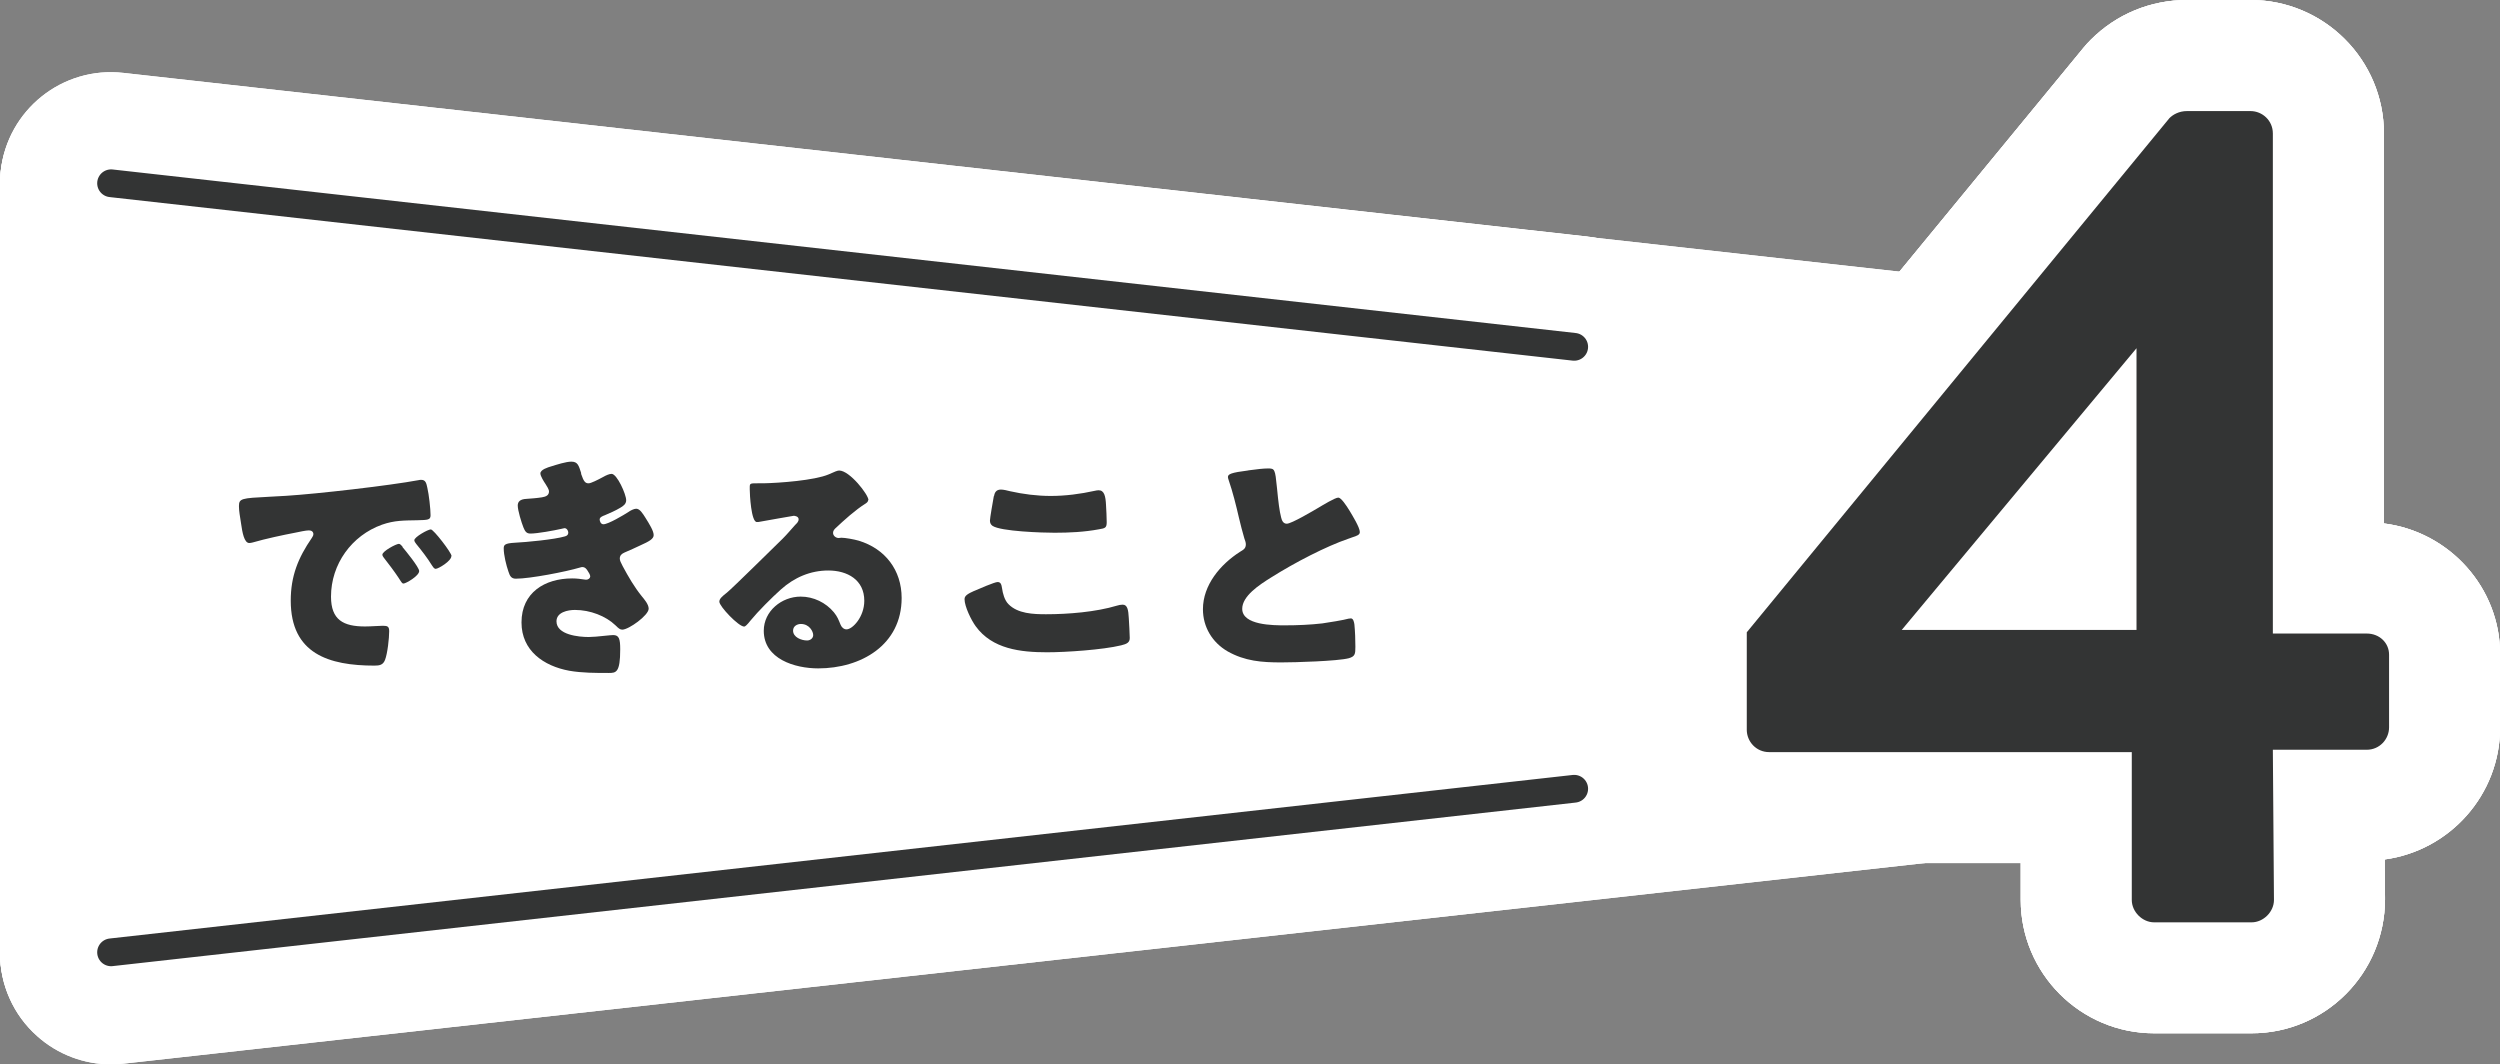
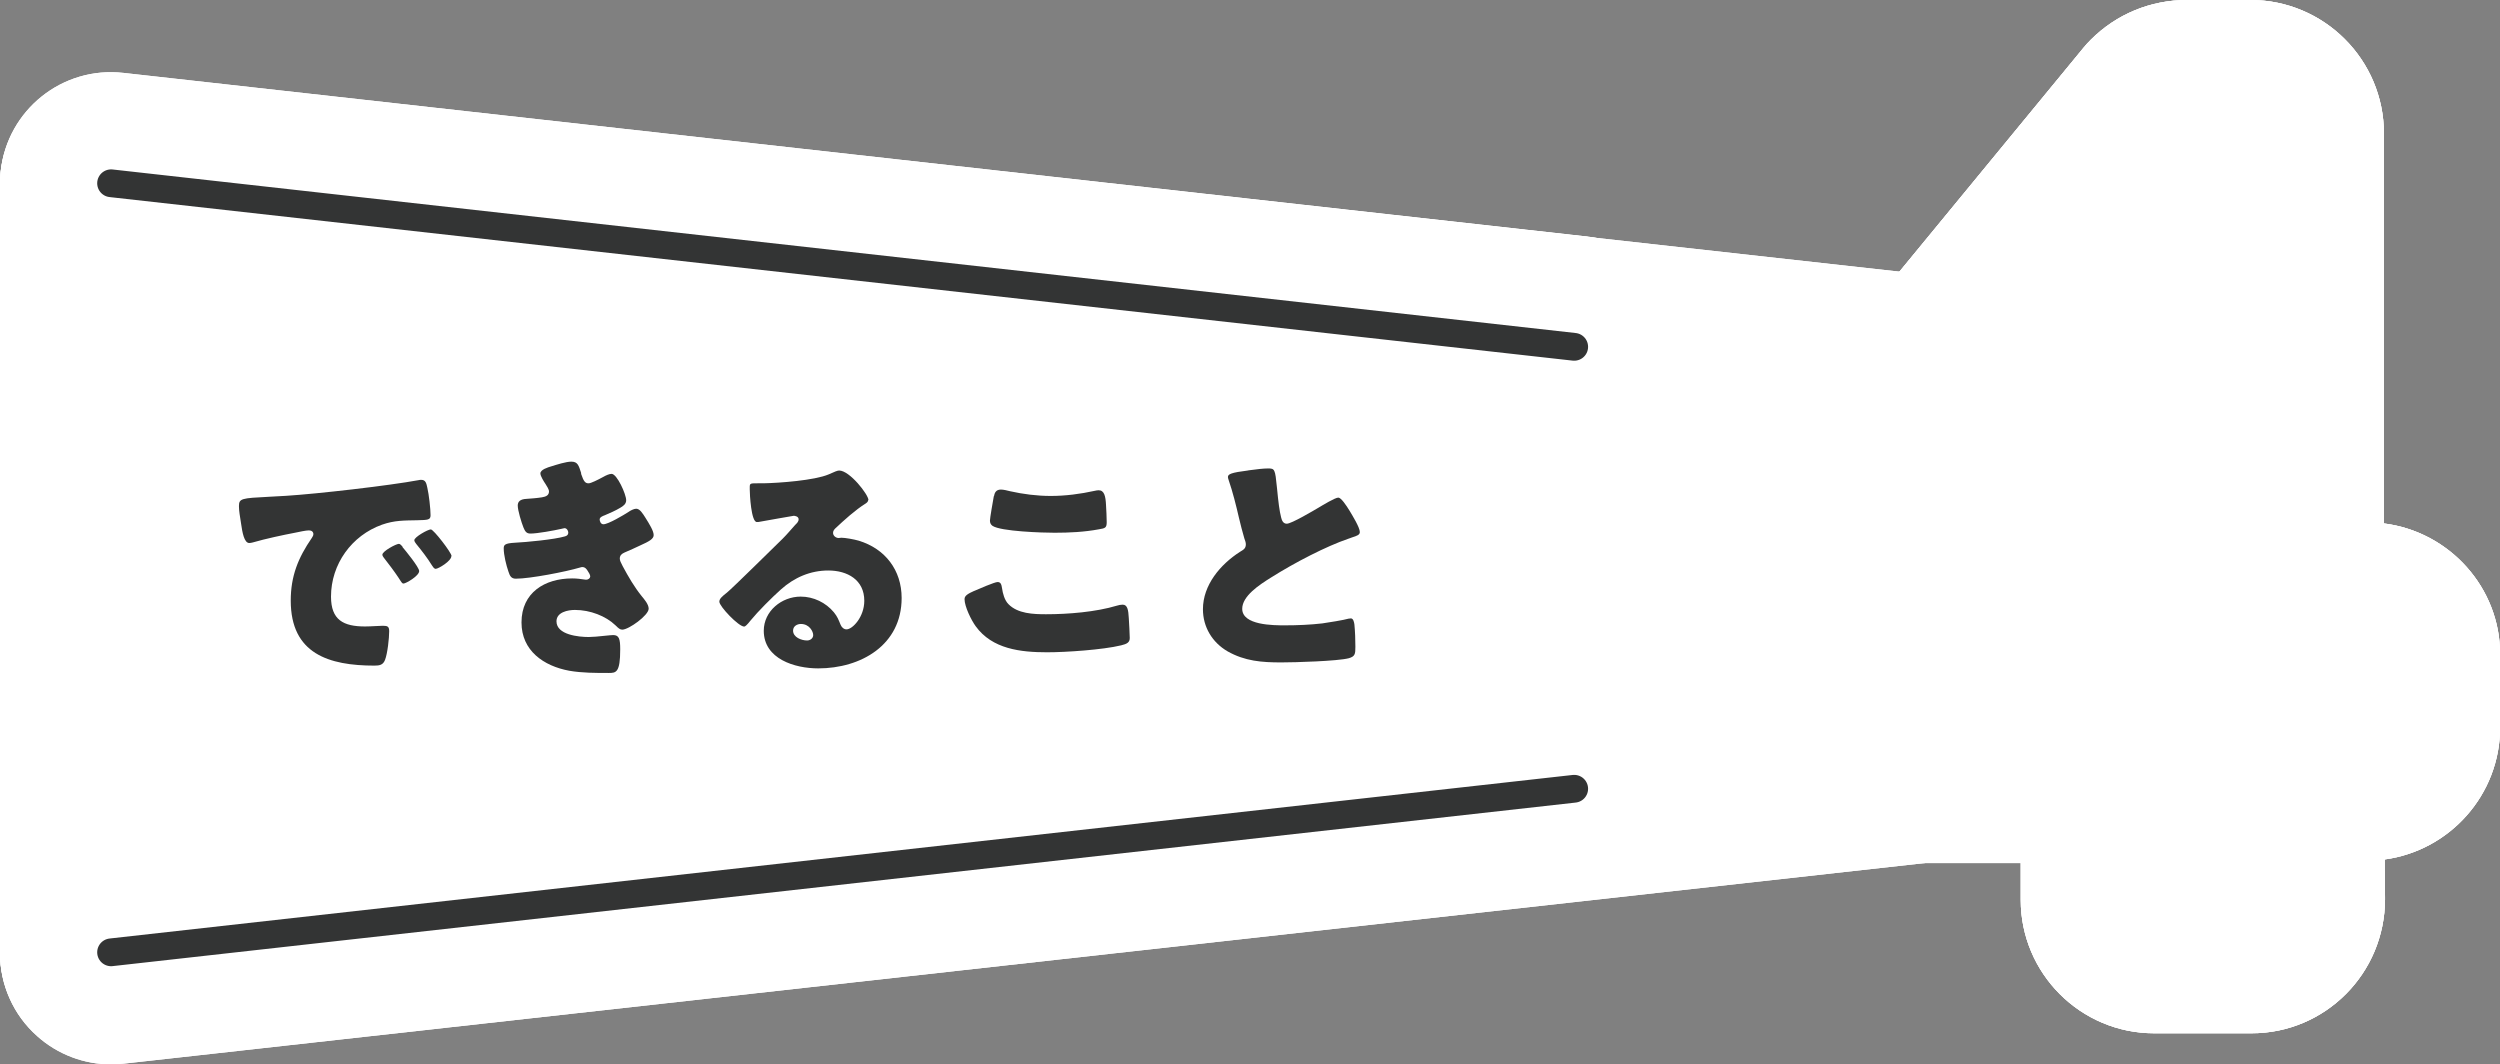
<svg xmlns="http://www.w3.org/2000/svg" id="_レイヤー_2" data-name="レイヤー 2" viewBox="0 0 180.06 76.66">
  <rect x="0" y="0" width="180.06" height="76.66" fill="#808080" stroke="none" />
  <defs>
    <style>
      .cls-1 {
        fill: none;
        stroke: #333434;
        stroke-linecap: round;
        stroke-linejoin: round;
        stroke-width: 2px;
      }

      .cls-2 {
        fill: #fff;
      }

      .cls-3 {
        fill: #333434;
      }
    </style>
  </defs>
  <g id="_レイヤー_1-2" data-name="レイヤー 1">
    <g>
      <g>
        <g>
          <g>
            <path class="cls-2" d="M8,76.66c-1.96,0-3.86-.72-5.33-2.04C.97,73.11,0,70.94,0,68.66V13.28C0,11,.97,8.83,2.67,7.31c1.47-1.32,3.38-2.04,5.33-2.04.29,0,.59.02.89.05l132.72,14.78c4.05.45,7.11,3.88,7.11,7.95v25.83c0,4.08-3.06,7.5-7.11,7.95L8.89,76.61c-.3.03-.59.05-.89.05Z" />
            <path class="cls-2" d="M8,76.66c-1.96,0-3.86-.72-5.33-2.04C.97,73.11,0,70.94,0,68.66V13.28C0,11,.97,8.83,2.67,7.31c1.47-1.32,3.38-2.04,5.33-2.04.29,0,.59.02.89.05l132.72,14.78c4.05.45,7.11,3.88,7.11,7.95v25.83c0,4.08-3.06,7.5-7.11,7.95L8.89,76.61c-.3.03-.59.05-.89.05Z" />
          </g>
          <g>
            <g>
              <path class="cls-2" d="M26.96,55.92c-9.01,0-12.96-5.17-13.84-10.37-1.6-1.14-3.1-3.11-3.65-6.52,0-.03-.07-.44-.07-.44-.08-.53-.2-1.25-.2-2.14,0-3.88,2.38-7.08,6.07-8.18,1.2-.35,2.22-.41,3.63-.49h.27c.25-.03.53-.04.86-.06,1.97-.12,6.7-.66,8.54-1,.57-.12,1.14-.17,1.74-.17,3.38,0,7.23,2.12,8.26,6.87.11.48.2,1.06.27,1.65,1.05,1.66,1.65,3.47,1.65,4.97,0,3.32-2.04,6.1-4.66,7.63-.12.84-.32,1.81-.66,2.7-1.08,2.72-3.79,5.54-8.23,5.54Z" />
+               <path class="cls-2" d="M58.93,56.15c-4.08,0-7.55-1.66-9.68-4.31-3.05-1.8-5.45-5.21-5.45-8.5,0-1.6.45-3.79,2.37-5.83-.13-.8-.19-1.57-.19-2.26v-.18c0-4.01,3-8.27,8.57-8.27h.34c.64-.01,1.57-.1,2.05-.18.86-.36,1.99-.74,3.48-.74,5.31,0,9.88,5.3,10.1,9.79,1.55,2.06,2.42,4.61,2.42,7.4,0,7.45-6.02,13.07-14.01,13.07Z" />
+               <path class="cls-2" d="M92.25,55.71c-2.27,0-4.98-.22-7.83-1.85-3.65-2.12-5.81-5.84-5.81-9.98,0-2.45.79-4.83,2.21-6.91-.29-.9-.42-1.75-.42-2.62,0-1.23.41-7.4,8.49-8.42.89-.11,1.6-.2,2.43-.2s3.52.15,5.7,2.12c2.84.21,5.2,1.81,7,4.77.98,1.6,1.89,3.41,1.89,5.68,0,1.2-.27,2.53-.92,3.77.21.6.37,1.25.45,1.91,0,.05.01.1.02.15.08.73.11,1.55.11,2.44,0,5.02-3.3,7.7-6.38,8.54-2.07.54-5.84.58-6.95.58Z" />
+             </g>
+             <g>
              <path class="cls-2" d="M43.82,56.5c-1.16,0-2.6,0-4.2-.28-6.01-1.1-10.02-5.6-10.08-11.23-.2-.39-.37-.8-.51-1.22-.29-.85-.76-2.5-.76-4.25,0-1.4.36-2.83,1.07-4.1.23-1.99,1.12-3.74,2.47-5.05.94-1.86,2.69-3.54,5.54-4.41,1.09-.35,2.36-.69,3.8-.69.72,0,2.28.11,3.9.91,3.17.38,5.47,2.53,6.78,5.02.49.5.97,1.1,1.41,1.81.64,1.02,1.84,2.92,1.84,5.53,0,.85-.13,2-.63,3.21.16.64.26,1.34.26,2.11,0,2.25-.94,4.29-2.37,5.9-1.11,4.62-4.82,6.73-8.5,6.73Z" />
              <path class="cls-2" d="M58.93,56.15c-4.08,0-7.55-1.66-9.68-4.31-3.05-1.8-5.45-5.21-5.45-8.5,0-1.6.45-3.79,2.37-5.83-.13-.8-.19-1.57-.19-2.26v-.18c0-4.01,3-8.27,8.57-8.27h.34c.64-.01,1.57-.1,2.05-.18.86-.36,1.99-.74,3.48-.74,5.31,0,9.88,5.3,10.1,9.79,1.55,2.06,2.42,4.61,2.42,7.4,0,7.45-6.02,13.07-14.01,13.07Z" />
              <path class="cls-2" d="M75.42,54.98c-5.23,0-9.15-1.75-11.63-5.2-.54-.75-2.31-3.45-2.31-6.63,0-.87.18-3.13,1.84-5.2,0-.14-.01-.29-.01-.44,0-.68.06-1.26.41-3.17.73-4.17,4.17-7.08,8.37-7.08,1.01,0,1.87.17,2.54.35.36.07.72.11,1.04.11.41,0,.9-.06,1.45-.18.06-.01.11-.02.17-.04.64-.13,1.24-.19,1.84-.19,3.99,0,8.2,2.96,8.52,8.61.02.39.07,1.28.07,1.69,0,.45-.03.9-.1,1.35.93,1.3,1.56,2.98,1.69,5.07.02.4.09,1.61.09,1.92,0,3.05-1.75,7.06-6.68,8.29-2.49.61-6.1.74-7.28.74Z" />
              <path class="cls-2" d="M92.25,55.71c-2.27,0-4.98-.22-7.83-1.85-3.65-2.12-5.81-5.84-5.81-9.98,0-2.45.79-4.83,2.21-6.91-.29-.9-.42-1.75-.42-2.62,0-1.23.41-7.4,8.49-8.42.89-.11,1.6-.2,2.43-.2s3.52.15,5.7,2.12c2.84.21,5.2,1.81,7,4.77.98,1.6,1.89,3.41,1.89,5.68,0,1.2-.27,2.53-.92,3.77.21.6.37,1.25.45,1.91,0,.05.01.1.02.15.08.73.11,1.55.11,2.44,0,5.02-3.3,7.7-6.38,8.54-2.07.54-5.84.58-6.95.58Z" />
            </g>
            <g>
              <path class="cls-2" d="M26.96,55.92c-9.01,0-12.96-5.17-13.84-10.37-1.6-1.14-3.1-3.11-3.65-6.52,0-.03-.07-.44-.07-.44-.08-.53-.2-1.25-.2-2.14,0-3.88,2.38-7.08,6.07-8.18,1.2-.35,2.22-.41,3.63-.49h.27c.25-.03.53-.04.86-.06,1.97-.12,6.7-.66,8.54-1,.57-.12,1.14-.17,1.74-.17,3.38,0,7.23,2.12,8.26,6.87.11.48.2,1.06.27,1.65,1.05,1.66,1.65,3.47,1.65,4.97,0,3.32-2.04,6.1-4.66,7.63-.12.84-.32,1.81-.66,2.7-1.08,2.72-3.79,5.54-8.23,5.54Z" />
              <path class="cls-2" d="M43.82,56.5c-1.16,0-2.6,0-4.2-.28-6.01-1.1-10.02-5.6-10.08-11.23-.2-.39-.37-.8-.51-1.22-.29-.85-.76-2.5-.76-4.25,0-1.4.36-2.83,1.07-4.1.23-1.99,1.12-3.74,2.47-5.05.94-1.86,2.69-3.54,5.54-4.41,1.09-.35,2.36-.69,3.8-.69.72,0,2.28.11,3.9.91,3.17.38,5.47,2.53,6.78,5.02.49.5.97,1.1,1.41,1.81.64,1.02,1.84,2.92,1.84,5.53,0,.85-.13,2-.63,3.21.16.64.26,1.34.26,2.11,0,2.25-.94,4.29-2.37,5.9-1.11,4.62-4.82,6.73-8.5,6.73Z" />
-               <path class="cls-2" d="M58.93,56.15c-4.08,0-7.55-1.66-9.68-4.31-3.05-1.8-5.45-5.21-5.45-8.5,0-1.6.45-3.79,2.37-5.83-.13-.8-.19-1.57-.19-2.26v-.18c0-4.01,3-8.27,8.57-8.27h.34c.64-.01,1.57-.1,2.05-.18.86-.36,1.99-.74,3.48-.74,5.31,0,9.88,5.3,10.1,9.79,1.55,2.06,2.42,4.61,2.42,7.4,0,7.45-6.02,13.07-14.01,13.07Z" />
-               <path class="cls-2" d="M75.42,54.98c-5.23,0-9.15-1.75-11.63-5.2-.54-.75-2.31-3.45-2.31-6.63,0-.87.18-3.13,1.84-5.2,0-.14-.01-.29-.01-.44,0-.68.06-1.26.41-3.17.73-4.17,4.17-7.08,8.37-7.08,1.01,0,1.87.17,2.54.35.36.07.72.11,1.04.11.41,0,.9-.06,1.45-.18.06-.01.11-.02.17-.04.64-.13,1.24-.19,1.84-.19,3.99,0,8.2,2.96,8.52,8.61.02.39.07,1.28.07,1.69,0,.45-.03.9-.1,1.35.93,1.3,1.56,2.98,1.69,5.07.02.4.09,1.61.09,1.92,0,3.05-1.75,7.06-6.68,8.29-2.49.61-6.1.74-7.28.74Z" />
-               <path class="cls-2" d="M92.25,55.71c-2.27,0-4.98-.22-7.83-1.85-3.65-2.12-5.81-5.84-5.81-9.98,0-2.45.79-4.83,2.21-6.91-.29-.9-.42-1.75-.42-2.62,0-1.23.41-7.4,8.49-8.42.89-.11,1.6-.2,2.43-.2s3.52.15,5.7,2.12c2.84.21,5.2,1.81,7,4.77.98,1.6,1.89,3.41,1.89,5.68,0,1.2-.27,2.53-.92,3.77.21.6.37,1.25.45,1.91,0,.05.01.1.02.15.08.73.11,1.55.11,2.44,0,5.02-3.3,7.7-6.38,8.54-2.07.54-5.84.58-6.95.58Z" />
-             </g>
-             <g>
-               <path class="cls-2" d="M26.96,55.92c-9.01,0-12.96-5.17-13.84-10.37-1.6-1.14-3.1-3.11-3.65-6.52,0-.03-.07-.44-.07-.44-.08-.53-.2-1.25-.2-2.14,0-3.88,2.38-7.08,6.07-8.18,1.2-.35,2.22-.41,3.63-.49h.27c.25-.03.53-.04.86-.06,1.97-.12,6.7-.66,8.54-1,.57-.12,1.14-.17,1.74-.17,3.38,0,7.23,2.12,8.26,6.87.11.48.2,1.06.27,1.65,1.05,1.66,1.65,3.47,1.65,4.97,0,3.32-2.04,6.1-4.66,7.63-.12.84-.32,1.81-.66,2.7-1.08,2.72-3.79,5.54-8.23,5.54Z" />
-               <path class="cls-2" d="M43.82,56.5c-1.16,0-2.6,0-4.2-.28-6.01-1.1-10.02-5.6-10.08-11.23-.2-.39-.37-.8-.51-1.22-.29-.85-.76-2.5-.76-4.25,0-1.4.36-2.83,1.07-4.1.23-1.99,1.12-3.74,2.47-5.05.94-1.86,2.69-3.54,5.54-4.41,1.09-.35,2.36-.69,3.8-.69.72,0,2.28.11,3.9.91,3.17.38,5.47,2.53,6.78,5.02.49.5.97,1.1,1.41,1.81.64,1.02,1.84,2.92,1.84,5.53,0,.85-.13,2-.63,3.21.16.64.26,1.34.26,2.11,0,2.25-.94,4.29-2.37,5.9-1.11,4.62-4.82,6.73-8.5,6.73Z" />
-               <path class="cls-2" d="M58.93,56.15c-4.08,0-7.55-1.66-9.68-4.31-3.05-1.8-5.45-5.21-5.45-8.5,0-1.6.45-3.79,2.37-5.83-.13-.8-.19-1.57-.19-2.26v-.18c0-4.01,3-8.27,8.57-8.27h.34c.64-.01,1.57-.1,2.05-.18.86-.36,1.99-.74,3.48-.74,5.31,0,9.88,5.3,10.1,9.79,1.55,2.06,2.42,4.61,2.42,7.4,0,7.45-6.02,13.07-14.01,13.07Z" />
              <path class="cls-2" d="M75.42,54.98c-5.23,0-9.15-1.75-11.63-5.2-.54-.75-2.31-3.45-2.31-6.63,0-.87.18-3.13,1.84-5.2,0-.14-.01-.29-.01-.44,0-.68.06-1.26.41-3.17.73-4.17,4.17-7.08,8.37-7.08,1.01,0,1.87.17,2.54.35.36.07.72.11,1.04.11.41,0,.9-.06,1.45-.18.06-.01.11-.02.17-.04.64-.13,1.24-.19,1.84-.19,3.99,0,8.2,2.96,8.52,8.61.02.39.07,1.28.07,1.69,0,.45-.03.9-.1,1.35.93,1.3,1.56,2.98,1.69,5.07.02.4.09,1.61.09,1.92,0,3.05-1.75,7.06-6.68,8.29-2.49.61-6.1.74-7.28.74Z" />
              <path class="cls-2" d="M92.25,55.71c-2.27,0-4.98-.22-7.83-1.85-3.65-2.12-5.81-5.84-5.81-9.98,0-2.45.79-4.83,2.21-6.91-.29-.9-.42-1.75-.42-2.62,0-1.23.41-7.4,8.49-8.42.89-.11,1.6-.2,2.43-.2s3.52.15,5.7,2.12c2.84.21,5.2,1.81,7,4.77.98,1.6,1.89,3.41,1.89,5.68,0,1.2-.27,2.53-.92,3.77.21.6.37,1.25.45,1.91,0,.05.01.1.02.15.08.73.11,1.55.11,2.44,0,5.02-3.3,7.7-6.38,8.54-2.07.54-5.84.58-6.95.58Z" />
            </g>
          </g>
          <g>
            <path class="cls-2" d="M113.39,32.98c-.3,0-.6-.02-.9-.05L7.11,21.15C2.72,20.66-.44,16.7.05,12.31s4.44-7.56,8.84-7.06l105.38,11.78c4.39.49,7.55,4.45,7.06,8.84-.46,4.09-3.92,7.11-7.94,7.11Z" />
            <path class="cls-2" d="M113.39,32.98c-.3,0-.6-.02-.9-.05L7.11,21.15C2.72,20.66-.44,16.7.05,12.31s4.44-7.56,8.84-7.06l105.38,11.78c4.39.49,7.55,4.45,7.06,8.84-.46,4.09-3.92,7.11-7.94,7.11Z" />
          </g>
          <g>
            <path class="cls-2" d="M7.99,76.59c-4.02,0-7.48-3.02-7.94-7.11-.49-4.39,2.67-8.35,7.06-8.84l105.38-11.78c4.39-.5,8.35,2.67,8.84,7.06.49,4.39-2.67,8.35-7.06,8.84l-105.38,11.78c-.3.03-.6.05-.9.05Z" />
            <path class="cls-2" d="M7.99,76.59c-4.02,0-7.48-3.02-7.94-7.11-.49-4.39,2.67-8.35,7.06-8.84l105.38-11.78c4.39-.5,8.35,2.67,8.84,7.06.49,4.39-2.67,8.35-7.06,8.84l-105.38,11.78c-.3.03-.6.05-.9.05Z" />
          </g>
        </g>
        <g>
-           <path class="cls-2" d="M155.15,74.42c-5.3,0-9.61-4.31-9.61-9.61v-2.65h-18.12c-5.3,0-9.61-4.31-9.61-9.61v-7.02c0-1.85.64-3.65,1.82-5.08L150.07,3.43c.16-.2.34-.39.52-.57,1.84-1.84,4.3-2.86,6.93-2.86h4.57c5.3,0,9.61,4.31,9.61,9.61v28.09c4.72.6,8.37,4.61,8.37,9.44v5.24c0,4.86-3.62,8.88-8.31,9.52l.02,2.85c0,5.36-4.31,9.67-9.61,9.67h-7.02Z" />
+           <path class="cls-2" d="M155.15,74.42c-5.3,0-9.61-4.31-9.61-9.61v-2.65h-18.12c-5.3,0-9.61-4.31-9.61-9.61v-7.02c0-1.85.64-3.65,1.82-5.08L150.07,3.43c.16-.2.34-.39.52-.57,1.84-1.84,4.3-2.86,6.93-2.86h4.57c5.3,0,9.61,4.31,9.61,9.61v28.09c4.72.6,8.37,4.61,8.37,9.44v5.24c0,4.86-3.62,8.88-8.31,9.52l.02,2.85c0,5.36-4.31,9.67-9.61,9.67h-7.02" />
          <path class="cls-2" d="M155.15,74.42c-5.3,0-9.61-4.31-9.61-9.61v-2.65h-18.12c-5.3,0-9.61-4.31-9.61-9.61v-7.02c0-1.85.64-3.65,1.82-5.08L150.07,3.43c.16-.2.34-.39.52-.57,1.84-1.84,4.3-2.86,6.93-2.86h4.57c5.3,0,9.61,4.31,9.61,9.61v28.09c4.72.6,8.37,4.61,8.37,9.44v5.24c0,4.86-3.62,8.88-8.31,9.52l.02,2.85c0,5.36-4.31,9.67-9.61,9.67h-7.02Z" />
          <path class="cls-2" d="M155.15,74.42c-5.3,0-9.61-4.31-9.61-9.61v-2.65h-18.12c-5.3,0-9.61-4.31-9.61-9.61v-7.02c0-1.85.64-3.65,1.82-5.08L150.07,3.43c.16-.2.34-.39.52-.57,1.84-1.84,4.3-2.86,6.93-2.86h4.57c5.3,0,9.61,4.31,9.61,9.61v28.09c4.72.6,8.37,4.61,8.37,9.44v5.24c0,4.86-3.62,8.88-8.31,9.52l.02,2.85c0,5.36-4.31,9.67-9.61,9.67h-7.02Z" />
        </g>
      </g>
      <g>
        <g>
          <polygon class="cls-2" points="8 68.66 140.72 53.88 140.72 28.06 8 13.28 8 68.66" />
          <g>
            <path class="cls-3" d="M17.21,36.45c0-.55.19-.57,2.15-.67.35-.02.76-.04,1.26-.07,2.23-.14,7.38-.73,9.54-1.13.07-.02.12-.02.18-.02.32,0,.37.25.44.58.11.46.23,1.51.23,1.97,0,.34-.19.34-.96.36-.94.02-1.63,0-2.54.32-2.18.78-3.67,2.84-3.67,5.18,0,1.68.89,2.15,2.45,2.15.44,0,1.03-.05,1.28-.05.34,0,.46.05.46.39,0,.51-.12,1.61-.3,2.07-.14.36-.39.41-.76.41-3.28,0-6.03-.85-6.03-4.68,0-1.77.53-3.08,1.52-4.52.05-.09.11-.16.11-.27,0-.16-.12-.27-.32-.27-.23,0-.71.11-.96.16-.94.18-2.16.44-3.09.71-.07.02-.18.04-.25.04-.37,0-.5-.8-.58-1.35-.09-.6-.16-.94-.16-1.29ZM28.98,39.39c.23.27,1.21,1.47,1.21,1.74,0,.35-.96.9-1.13.9-.09,0-.12-.05-.35-.41-.34-.51-.69-.97-1.08-1.47-.07-.09-.09-.14-.09-.2,0-.25.99-.78,1.19-.78.09,0,.19.12.27.21ZM32.51,40.05c0,.36-.94.92-1.13.92-.12,0-.21-.16-.27-.25-.34-.55-.73-1.05-1.13-1.54-.05-.07-.14-.18-.14-.27,0-.23.98-.78,1.19-.78.2,0,1.49,1.68,1.49,1.91Z" />
            <path class="cls-3" d="M41.85,34.12c.2.6.32.69.55.69.16,0,.66-.25.99-.43.28-.16.5-.25.66-.25.39,0,1.05,1.47,1.05,1.9,0,.28-.23.43-.44.55-.35.21-.73.37-1.1.53-.14.05-.37.14-.37.3,0,.11.07.35.27.35.35,0,1.47-.67,1.81-.89.12-.09.39-.23.55-.23.27,0,.48.36.66.64.3.48.6.96.6,1.26,0,.28-.34.46-.96.74-.37.18-.76.35-1.13.51-.21.09-.35.21-.35.44,0,.14.07.28.21.55.41.76.83,1.49,1.37,2.16.19.23.5.59.5.9,0,.48-1.44,1.51-1.9,1.51-.16,0-.27-.09-.5-.32-.69-.66-1.81-1.1-2.91-1.1-.51,0-1.33.16-1.33.82,0,.98,1.61,1.13,2.32,1.13.21,0,.78-.04,1.17-.09.2-.02.5-.05.59-.05.43,0,.51.28.51,1.03,0,1.68-.3,1.7-.83,1.7-.94,0-1.92,0-2.84-.16-1.84-.34-3.44-1.44-3.44-3.48,0-2.15,1.68-3.17,3.65-3.17.32,0,.64.04.96.09h.07c.11,0,.27-.09.27-.25,0-.09-.12-.3-.2-.41-.09-.14-.19-.25-.37-.25-.04,0-.11.02-.18.04-1.01.3-3.58.8-4.61.8-.32,0-.43-.19-.53-.51-.16-.46-.34-1.19-.34-1.67,0-.25.07-.37.8-.41.82-.04,2.85-.23,3.62-.46.14-.04.23-.12.23-.27s-.12-.32-.27-.32c-.04,0-.16.04-.23.05-.53.12-1.72.34-2.23.34-.3,0-.39-.18-.5-.44-.14-.35-.41-1.22-.41-1.58,0-.27.16-.46.64-.48.27-.02.74-.05,1.1-.11.32-.05.51-.16.51-.43,0-.14-.16-.39-.25-.53-.11-.16-.37-.57-.37-.76,0-.28.55-.44.78-.51.39-.12,1.06-.34,1.45-.34.46,0,.53.27.71.83Z" />
            <path class="cls-3" d="M62.53,36.02c0,.11-.11.2-.19.25-.74.46-1.54,1.19-2.18,1.79-.09.09-.16.19-.16.32,0,.21.2.37.41.37.05,0,.12-.02.19-.02.27,0,.89.11,1.24.21,1.92.58,3.1,2.13,3.1,4.13,0,3.39-2.93,5.07-6.01,5.07-1.67,0-3.92-.67-3.92-2.71,0-1.42,1.29-2.46,2.66-2.46.92,0,1.81.43,2.39,1.13.27.34.32.51.48.89.07.18.23.34.43.34.43,0,1.28-.89,1.28-2.06,0-1.51-1.22-2.18-2.59-2.18-1.29,0-2.45.5-3.42,1.37-.64.57-1.65,1.58-2.18,2.23-.25.32-.39.44-.46.44-.41,0-1.79-1.46-1.79-1.79,0-.21.18-.37.55-.66.44-.36,3.39-3.28,4.01-3.88.34-.34.6-.66.9-.99.12-.12.25-.23.25-.41,0-.21-.28-.25-.35-.25-.05,0-1.99.35-2.45.43-.07.02-.14.02-.21.02-.41,0-.51-2-.51-2.34v-.18c0-.27.05-.27.57-.27h.41c1.15-.02,3.69-.21,4.7-.64.44-.2.64-.28.76-.28.76,0,2.11,1.74,2.11,2.13ZM57.69,44.94c-.28,0-.57.16-.57.48,0,.48.6.71,1.01.71.23,0,.44-.16.44-.39,0-.25-.27-.8-.89-.8Z" />
            <path class="cls-3" d="M70.17,42.56c.27-.12,1.47-.64,1.68-.64.23,0,.28.18.32.44.05.37.18.87.46,1.15.67.69,1.79.73,2.71.73,1.6,0,3.58-.16,5.11-.62.12-.04.28-.07.41-.07.34,0,.41.37.44.96.02.3.07,1.21.07,1.44,0,.32-.2.43-.62.53-1.31.32-3.97.5-5.34.5-1.9,0-3.95-.23-5.14-1.88-.32-.44-.8-1.42-.8-1.95,0-.25.25-.39.69-.59ZM71.59,35.74c.04-.21.12-.48.5-.48.19,0,.46.07.66.12.94.21,1.93.34,2.93.34,1.06,0,2.13-.14,3.17-.37.09-.02.19-.04.28-.04.41,0,.5.44.53,1.06.02.3.05.94.05,1.24,0,.41-.12.44-.55.51-1.06.2-2.15.25-3.21.25-.83,0-3.87-.09-4.47-.5-.12-.09-.18-.21-.18-.37,0-.18.21-1.38.28-1.77Z" />
            <path class="cls-3" d="M89.89,33.88c.69-.09,1.1-.14,1.44-.14.48,0,.51.04.64,1.37.11,1.13.18,1.67.3,2.15.05.21.14.46.41.46.34,0,1.92-.94,2.31-1.17.27-.16,1.17-.71,1.4-.71.2,0,.57.55.82.96.19.32.73,1.19.73,1.52,0,.2-.19.27-.57.39-.07.04-.16.05-.25.09-1.61.55-3.87,1.72-5.58,2.8-.85.53-2.07,1.33-2.07,2.25,0,1.19,2.25,1.19,3.07,1.19.9,0,1.84-.04,2.7-.14.37-.05,1.6-.25,1.88-.34.05,0,.12-.02.18-.02.18,0,.23.3.25.44.05.51.07,1.1.07,1.61s-.02.69-.48.82c-.82.21-3.88.3-4.86.3-1.4,0-2.62-.09-3.87-.8-1.1-.64-1.77-1.75-1.77-3.03,0-1.75,1.26-3.23,2.66-4.13.27-.16.43-.25.43-.55,0-.12-.05-.27-.11-.43-.14-.48-.27-.98-.39-1.49-.2-.87-.44-1.84-.74-2.71-.02-.05-.05-.16-.05-.21,0-.21.21-.32,1.49-.48Z" />
          </g>
          <line class="cls-1" x1="8" y1="13.2" x2="113.38" y2="24.98" />
          <line class="cls-1" x1="8" y1="68.59" x2="113.38" y2="56.81" />
        </g>
-         <path class="cls-3" d="M125.81,52.56v-7.02l30.44-37.03c.25-.25.68-.51,1.27-.51h4.57c.85,0,1.61.68,1.61,1.61v36.02h6.76c.93,0,1.61.68,1.61,1.52v5.24c0,.85-.68,1.61-1.61,1.61h-6.76l.08,10.82c0,.85-.76,1.61-1.61,1.61h-7.02c-.85,0-1.61-.76-1.61-1.61v-10.65h-26.12c-.93,0-1.61-.76-1.61-1.61ZM153.88,45.37v-20.29l-16.91,20.29h16.91Z" />
      </g>
    </g>
  </g>
</svg>